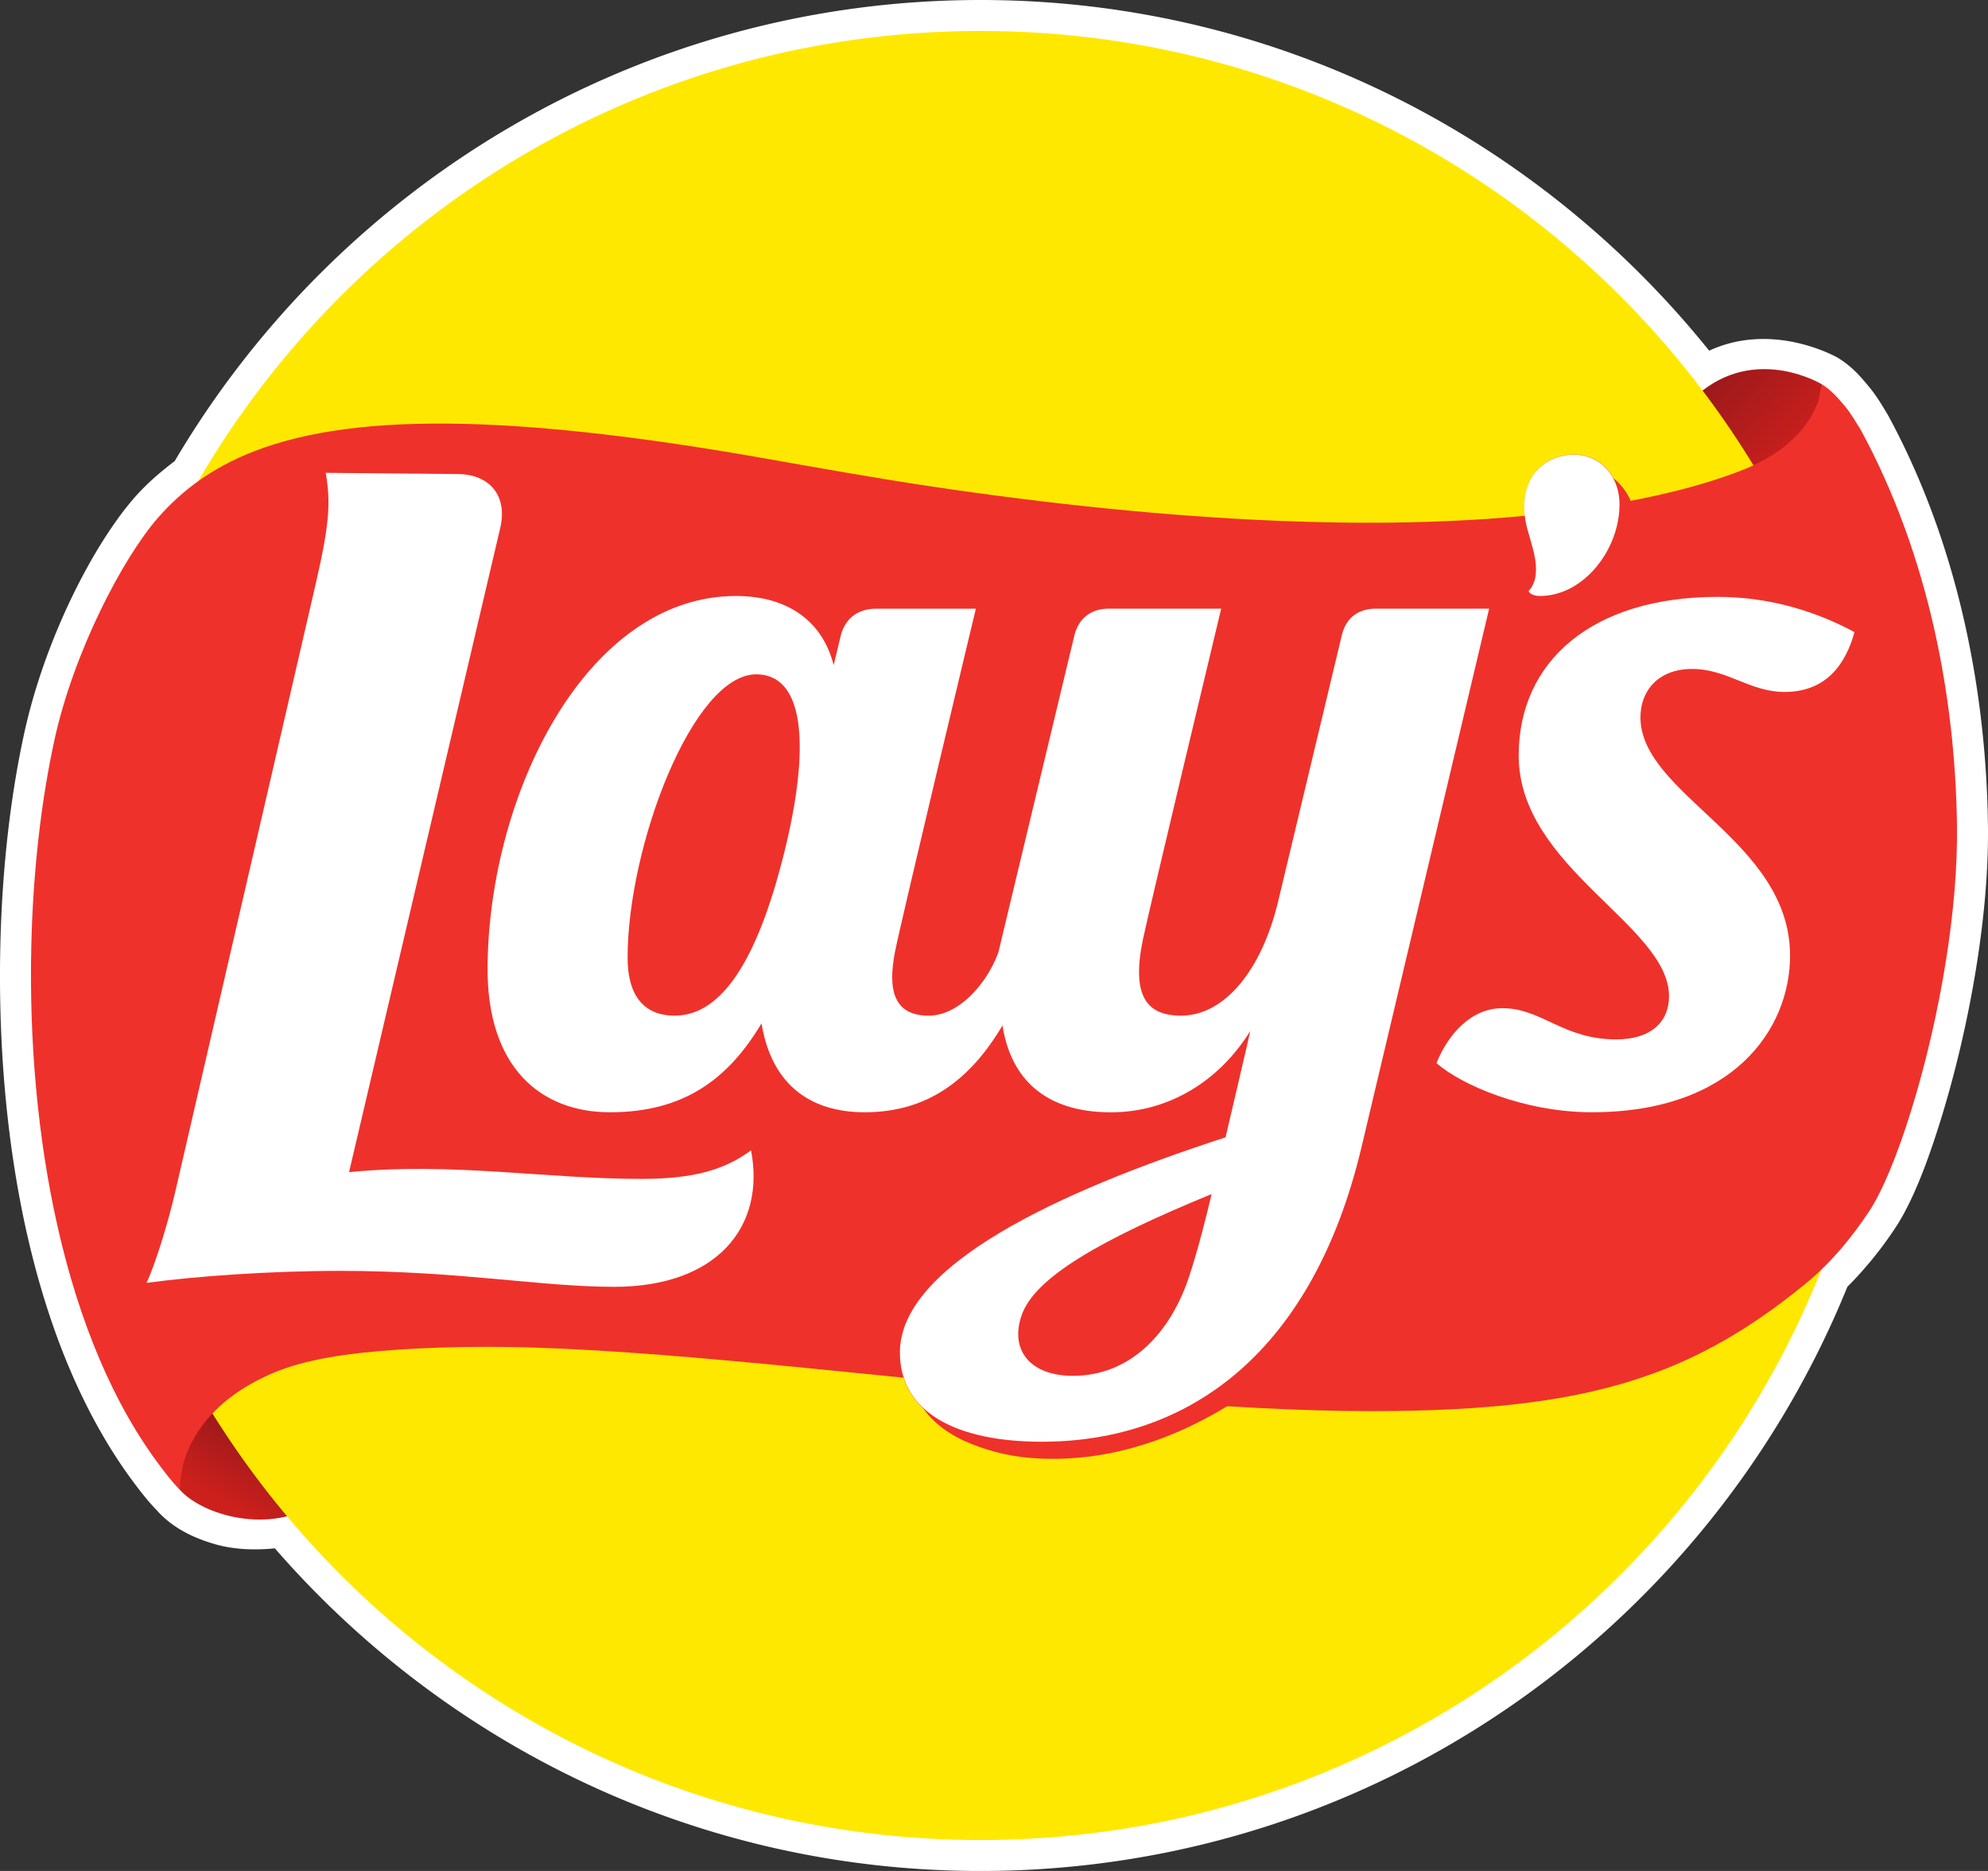
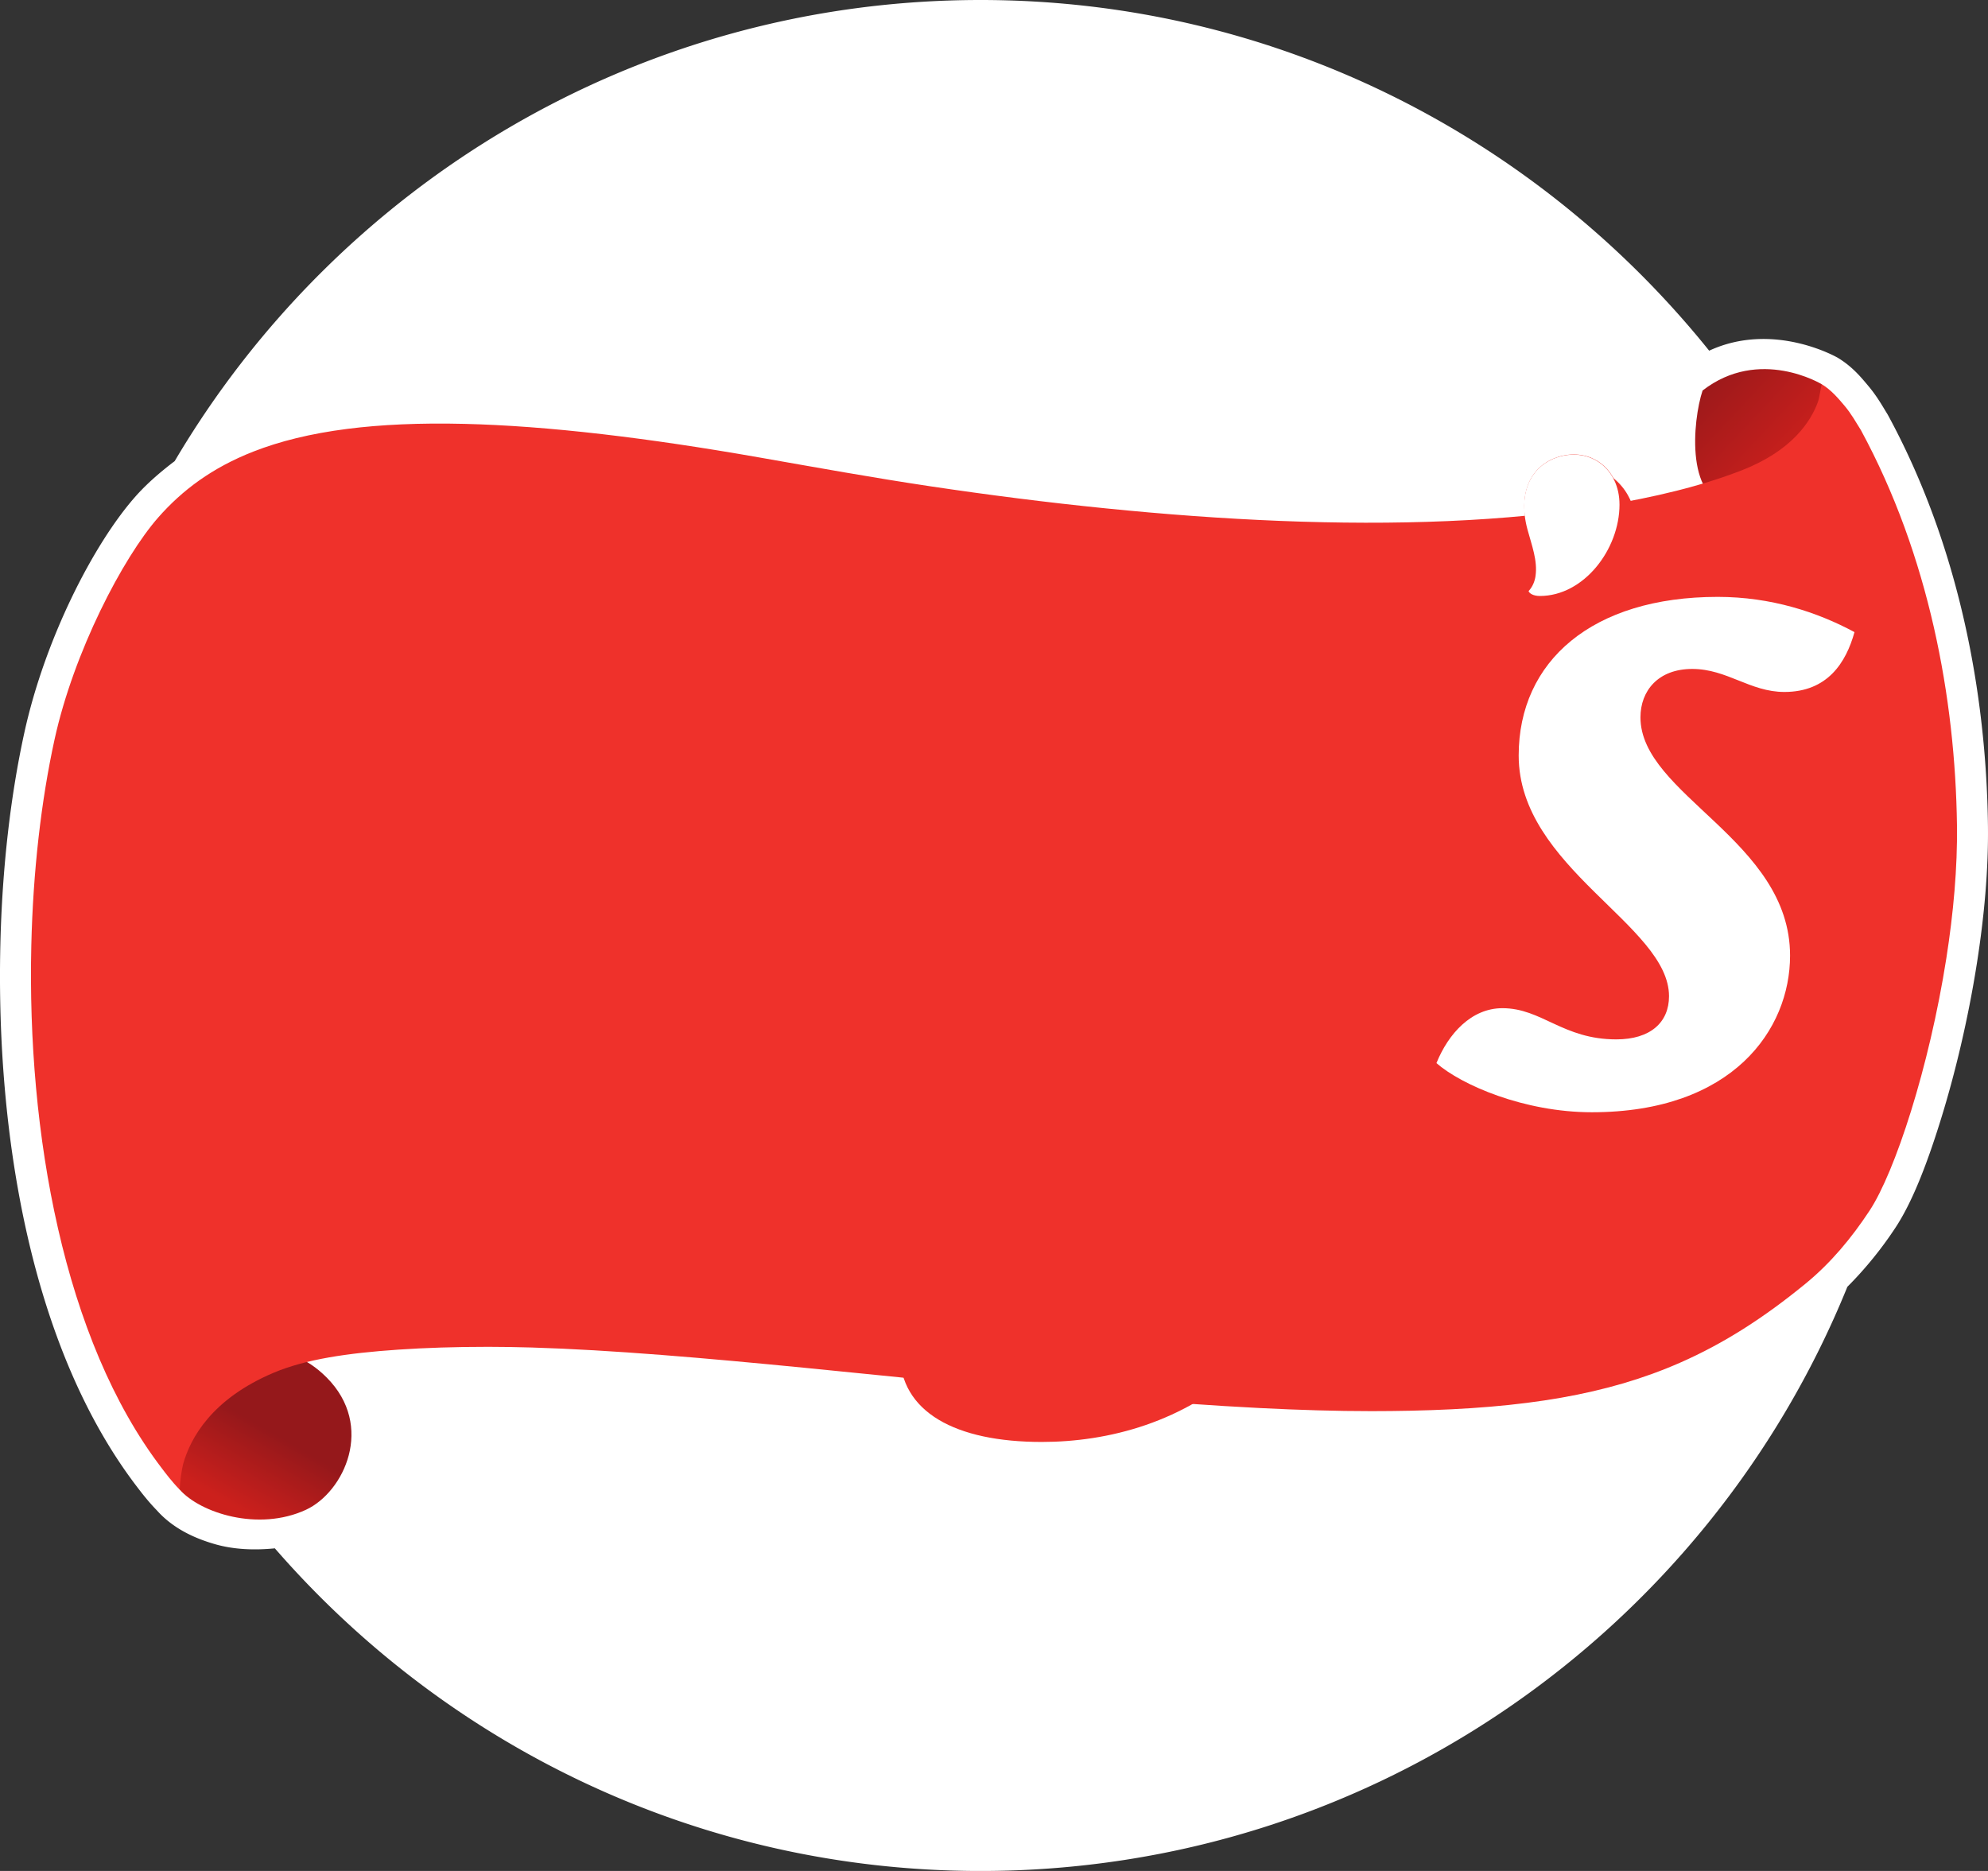
<svg xmlns="http://www.w3.org/2000/svg" xmlns:ns1="http://sodipodi.sourceforge.net/DTD/sodipodi-0.dtd" xmlns:ns2="http://www.inkscape.org/namespaces/inkscape" xmlns:xlink="http://www.w3.org/1999/xlink" width="208.672mm" height="196.399mm" viewBox="0 0 208.672 196.399" version="1.1" id="svg1" xml:space="preserve" ns1:docname="Lay's 2019 (2024 2D ver).svg" ns2:version="1.4 (86a8ad7, 2024-10-11)">
  <rect x="0" y="0" width="208.672" height="196.399" fill="#333333" stroke="none" />
  <ns1:namedview id="namedview1" pagecolor="#505050" bordercolor="#eeeeee" borderopacity="1" ns2:showpageshadow="0" ns2:pageopacity="0" ns2:pagecheckerboard="0" ns2:deskcolor="#d1d1d1" ns2:document-units="mm" ns2:window-width="1440" ns2:window-height="837" ns2:window-x="-8" ns2:window-y="-8" ns2:window-maximized="1" ns2:current-layer="layer1" />
  <defs id="defs1">
    <linearGradient id="linearGradient14" ns2:collect="always">
      <stop style="stop-color:#cc201c;stop-opacity:1;" offset="0.754" id="stop13" />
      <stop style="stop-color:#95181b;stop-opacity:1;" offset="1" id="stop14" />
    </linearGradient>
    <linearGradient id="linearGradient8" ns2:collect="always">
      <stop style="stop-color:#cc201c;stop-opacity:1;" offset="0.478" id="stop8" />
      <stop style="stop-color:#95181b;stop-opacity:1;" offset="1" id="stop9" />
    </linearGradient>
    <linearGradient ns2:collect="always" xlink:href="#linearGradient14" id="linearGradient11" gradientUnits="userSpaceOnUse" x1="13.609" y1="181.772" x2="31.469" y2="150.75" />
    <linearGradient ns2:collect="always" xlink:href="#linearGradient8" id="linearGradient13" gradientUnits="userSpaceOnUse" x1="198.086" y1="56.289" x2="178.145" y2="37.607" />
  </defs>
  <g ns2:label="Layer 1" ns2:groupmode="layer" id="layer1" transform="translate(-0.213,1.14)">
    <g id="g7">
      <path id="path6" style="fill:#ffffff;fill-rule:evenodd;stroke-linecap:round;stroke-linejoin:round;paint-order:stroke fill markers" d="M 103.137 -1.14 C 67.116 -1.14 35.633 18.312 18.553 47.26 C 17.024 48.423 15.597 49.654 14.395 51.02 C 9.986 56.03 4.915 65.967 2.765 75.785 C 1.312 82.423 0.434 90.053 0.25 98.059 C -0.21 118.069 3.491 140.439 14.619 154.965 C 14.901 155.333 15.699 156.402 16.688 157.416 C 18.246 159.159 20.361 160.268 22.838 160.971 C 24.733 161.508 26.874 161.612 29.063 161.391 C 47.063 182.1 73.558 195.26 103.137 195.26 C 144.291 195.26 179.535 169.893 194.123 133.938 C 196.031 132.025 197.708 129.949 199.162 127.744 C 200.874 125.15 202.406 121.294 203.912 116.449 C 205.419 111.605 206.797 105.865 207.722 99.965 C 208.486 95.099 208.942 90.129 208.879 85.449 C 208.695 71.721 205.88 56.248 198.394 42.449 A 3.25 3.25 0 0 0 198.291 42.271 C 197.861 41.586 197.275 40.506 196.332 39.385 C 195.644 38.567 194.69 37.362 193.109 36.412 C 193.079 36.394 186.396 32.534 179.617 35.672 C 161.621 13.281 134.081 -1.14 103.137 -1.14 z " />
      <path style="fill:url(#linearGradient11);fill-opacity:1;fill-rule:evenodd;stroke:none;stroke-width:6.5;stroke-linecap:round;stroke-linejoin:round;stroke-dasharray:none;stroke-opacity:1;paint-order:stroke fill markers" d="m 19.081,155.232 c -3.3,-5.716 6.819,-20.374 15.408,-11.785 5.11,5.11 1.828,12.053 -2.162,13.897 -5.013,2.317 -11.093,0.323 -13.246,-2.111 z" id="path3" ns1:nodetypes="cssc" />
      <path style="fill:url(#linearGradient13);fill-opacity:1;fill-rule:evenodd;stroke:none;stroke-width:6.5;stroke-linecap:round;stroke-linejoin:round;stroke-dasharray:none;stroke-opacity:1;paint-order:stroke fill markers" d="m 178.925,39.854 c 5.968,-4.638 12.507,-0.66 12.507,-0.66 1.871,6.981 -2.214,12.75 -8.932,12.75 -5.522,0 -4.606,-9.008 -3.574,-12.09 z" id="path3-8" ns1:nodetypes="cssc" />
-       <path id="path807-3" d="m 103.136,2.111 c -52.439,0 -94.95,42.51 -94.95,94.95 0,52.439 42.511,94.95 94.95,94.95 52.439,0 94.95,-42.51 94.95,-94.95 0,-52.439 -42.511,-94.95 -94.95,-94.95 z" style="fill:#ffe800;fill-opacity:1;fill-rule:nonzero;stroke:none;stroke-width:5.322" clip-path="none" />
      <path id="path808-8" d="m 17.198,152.989 c 0.344,0.449 1.065,1.425 1.883,2.243 0,-0.756 0.225,-2.225 0.355,-2.689 0.755,-2.7 2.984,-6.834 9.512,-9.588 3.312,-1.397 7.691,-2.056 13.067,-2.421 2.859,-0.194 6.006,-0.295 9.454,-0.295 1.456,0 2.972,0.028 4.544,0.071 4.191,0.124 8.77,0.403 13.614,0.779 4.814,0.374 9.888,0.845 15.103,1.357 5.207,0.511 10.552,1.063 15.916,1.6 5.392,0.54 10.801,1.065 16.106,1.518 5.389,0.46 10.669,0.848 15.712,1.102 4.085,0.206 8.015,0.324 11.721,0.324 1.396,0 2.749,-0.016 4.061,-0.043 6.025,-0.127 11.204,-0.553 15.827,-1.365 4.623,-0.812 8.69,-2.009 12.491,-3.678 4.605,-2.021 8.821,-4.734 13.163,-8.29 2.664,-2.182 4.834,-4.801 6.722,-7.663 2.673,-4.052 6.265,-15.033 8.062,-26.493 0.741,-4.725 1.177,-9.532 1.117,-13.968 -0.178,-13.313 -2.931,-28.294 -10.091,-41.493 -0.496,-0.79 -1.013,-1.714 -1.694,-2.524 -0.681,-0.81 -1.434,-1.696 -2.412,-2.281 -0.106,0.396 -0.241,1.422 -0.39,1.837 -0.727,2.023 -2.688,5.122 -7.974,7.189 -4.329,1.692 -9.245,2.848 -14.546,3.726 -5.108,0.845 -10.598,1.369 -16.36,1.616 -5.636,0.242 -11.533,0.221 -17.588,-0.02 -5.974,-0.238 -12.102,-0.691 -18.284,-1.315 C 110.156,51.608 103.969,50.819 97.824,49.901 91.831,49.005 85.873,47.925 79.905,46.878 73.891,45.823 68.449,45.019 63.515,44.445 58.084,43.813 53.269,43.459 48.984,43.355 c -4.708,-0.114 -8.775,0.073 -12.313,0.525 -3.864,0.493 -7.097,1.302 -9.846,2.376 -4.354,1.702 -7.491,4.071 -9.991,6.911 C 13.104,57.406 7.946,67.32 5.94,76.48 4.54,82.875 3.678,90.32 3.499,98.134 3.05,117.666 6.865,139.5 17.199,152.988 Z" style="fill:#ef312b;fill-opacity:1;fill-rule:nonzero;stroke:none;stroke-width:5.322" clip-path="none" ns1:nodetypes="cccccsccccccsccsccsccscsccsccccccccccccc" />
      <path id="path809-7" d="m 94.66,140.851 c 0,6.264 5.89,9.373 14.894,9.373 6.947,0 14.998,-2.022 21.455,-8.125 z" style="fill:#ef312b;fill-opacity:1;fill-rule:nonzero;stroke:none;stroke-width:5.322" clip-path="none" />
-       <path id="path810-4" d="m 98.278,138.213 c 0.048,-0.074 -0.152,0.821 -0.02,1.635 0.11,0.865 0.443,2.059 1.473,2.765 0.965,0.766 2.548,1.144 4.417,1.168 1.895,0.016 4.054,-0.362 6.268,-0.849 2.051,-0.488 4.215,-1.281 6.061,-2.199 1.868,-0.934 3.498,-1.997 4.803,-3.008 2.609,-2.032 4,-3.715 4,-3.715 l 7.886,9.651 c 0,0 -2.575,1.797 -3.862,2.64 -1.297,0.797 -3.169,1.871 -5.421,2.847 -2.249,0.979 -4.865,1.829 -7.552,2.332 -2.705,0.492 -5.393,0.644 -8.042,0.413 -2.49,-0.199 -4.907,-0.891 -7.007,-1.845 -2.083,-1.006 -3.863,-2.46 -4.752,-4.382 -0.957,-1.883 -0.785,-4.004 -0.487,-5.358 0.322,-1.458 0.65,-1.919 0.625,-1.983 l 1.606,-0.111 z" style="fill:#ef312b;fill-opacity:1;fill-rule:nonzero;stroke:none;stroke-width:4.882" clip-path="none" />
      <path id="path811-2" d="m 169.779,54.671 c 0.287,-0.933 0.443,-1.902 0.443,-2.863 0,-3.733 -3.027,-6.013 -6.4,-5.003 -2.587,0.775 -4.406,3.394 -3.259,7.637 l 9.216,0.229 z" style="fill:#ef312b;fill-opacity:1;fill-rule:nonzero;stroke:none;stroke-width:5.322" clip-path="none" />
      <path id="path812-7" d="m 164.144,54.512 c 0,0 0.082,-0.192 0.226,-0.529 0.072,-0.168 0.159,-0.373 0.259,-0.608 0.05,-0.117 0.104,-0.242 0.159,-0.374 l 0.043,-0.1 0.012,-0.024 0.001,-0.002 c 0.032,-0.64 -0.042,0.868 -0.036,0.712 l 0.001,-0.008 0.002,-0.008 0.008,-0.055 0.045,-0.226 c 0.028,-0.245 0.058,0.042 0.121,0.024 0.036,0.016 0.085,-0.024 0.123,-0.032 0.091,-0.036 0.172,-0.052 0.262,-0.105 0.178,-0.089 0.316,-0.322 0.121,-0.536 -0.111,-0.096 -0.212,-0.207 -0.513,-0.199 -0.054,-0.083 -0.289,-0.076 -0.443,-0.049 -0.34,0.055 -0.691,0.338 -0.892,0.739 -0.413,0.821 -0.337,1.688 -0.358,1.661 l -1.355,0.367 c 0,0 -0.099,-0.21 -0.273,-0.578 -0.158,-0.382 -0.37,-0.958 -0.428,-1.771 -0.058,-0.797 0.117,-1.919 0.876,-2.929 0.39,-0.503 0.829,-0.928 1.518,-1.3 0.441,-0.281 1.151,-0.55 1.848,-0.649 1.43,-0.249 3.177,0.249 4.338,1.324 0.585,0.52 1.058,1.143 1.373,1.767 0.172,0.318 0.285,0.613 0.407,0.942 0.085,0.332 0.168,0.653 0.247,0.962 l 0.068,0.22 0.016,0.053 0.002,0.008 0.002,0.008 -0.032,0.722 0.002,0.028 0.008,0.108 c 0.008,0.142 0.024,0.277 0.04,0.404 0.024,0.253 0.045,0.474 0.064,0.656 0.036,0.364 0.055,0.572 0.055,0.572 l -7.923,-1.192 z" style="fill:#ef312b;fill-opacity:1;fill-rule:nonzero;stroke:none;stroke-width:3.172" clip-path="none" />
-       <path id="path813-7" d="m 125.038,132.836 c -1.95,5.927 -6.152,10.442 -12.195,10.447 -4.469,0.003 -6.659,-2.673 -5.4,-6.342 1.353,-3.944 8.151,-7.891 19.95,-12.739 -0.563,2.356 -1.397,5.726 -2.354,8.634 z M 81.904,90.722 c -2.812,10.038 -6.432,14.75 -10.876,14.75 -3.211,0 -4.938,-2.079 -4.938,-6.083 0,-11.717 6.857,-29.797 13.526,-29.742 5.86,0.048 5.396,9.978 2.288,21.074 z m 74.618,-27.97 h -11.895 c -1.715,0 -3.1,0.841 -3.565,2.77 l -6.687,27.954 c -1.704,7.149 -5.582,11.997 -10.196,11.997 -3.643,0 -5.211,-2.113 -4.005,-7.963 0.679,-3.28 8.221,-34.758 8.221,-34.758 h -11.795 c -1.701,0 -3.103,0.841 -3.606,2.77 l -7.995,33.344 c -1.304,3.483 -4.276,6.607 -7.288,6.607 -3.714,0 -4.337,-2.722 -3.543,-6.756 0.617,-3.143 8.408,-35.699 8.48,-35.961 H 92.145 c -1.671,0 -3.15,0.838 -3.668,2.767 L 87.719,68.684 c -1.166,-4.618 -4.806,-7.262 -10.265,-7.262 -15.625,0 -25.912,20.66 -26.064,38.904 -0.088,10.548 5.544,15.291 12.852,15.291 7.939,0 12.499,-3.648 15.904,-9.326 0.985,6.001 4.684,9.326 10.839,9.326 6.447,0 10.979,-3.257 14.454,-9.107 0.868,5.5 4.384,9.111 11.386,9.111 6.05,0 11.36,-3.265 14.628,-8.542 -0.337,1.535 -2.599,11.169 -2.599,11.169 -17.455,5.656 -34.182,13.425 -34.182,22.584 0,6.262 5.888,9.369 14.888,9.369 15.874,0 28.505,-9.824 33.524,-30.747 z" style="fill:#ffffff;fill-opacity:1;fill-rule:nonzero;stroke:none;stroke-width:5.322" clip-path="none" />
-       <path id="path814-9" d="M 36.851,121.902 52.722,54.275 c 0.789,-3.363 -1.106,-5.621 -4.423,-5.653 L 34.404,48.494 c 0.505,2.988 0.437,5.167 -0.997,11.413 0,0 -8.674,37.538 -14.801,64.066 -0.794,3.44 -2.173,7.798 -3.011,9.552 5.154,-0.695 12.93,-1.259 20.31,-1.259 12.541,0 21.048,1.674 28.795,1.674 10.69,0 15.899,-6.246 14.347,-14.33 -2.652,1.961 -5.825,3 -11.503,3 -10.044,0 -19.92,-1.768 -30.693,-0.709 z" style="fill:#ffffff;fill-opacity:1;fill-rule:nonzero;stroke:none;stroke-width:5.322" clip-path="none" />
      <path id="path815-3" d="m 177.838,69.08 c 3.66,0 6.062,2.416 9.674,2.416 4.522,0 6.469,-3.073 7.359,-6.282 -3.895,-2.097 -8.753,-3.698 -14.357,-3.698 -13.178,0 -20.891,6.748 -20.891,16.653 0,11.793 15.78,17.81 15.78,25.265 0,2.745 -1.953,4.532 -5.531,4.532 -5.627,0 -7.816,-3.275 -11.955,-3.275 -3.259,0 -5.677,2.675 -6.926,5.765 2.604,2.282 9.195,5.159 16.312,5.159 14.819,0 20.806,-8.711 20.806,-16.446 0,-12.1 -15.704,-16.877 -15.704,-25.008 0,-2.784 1.855,-5.081 5.432,-5.081 z" style="fill:#ffffff;fill-opacity:1;fill-rule:nonzero;stroke:none;stroke-width:5.322" clip-path="none" />
      <path id="path816-1" d="m 170.205,51.823 c 0,-3.731 -3.026,-6.011 -6.398,-5.001 -2.586,0.775 -4.405,3.392 -3.257,7.634 0.447,1.654 1.072,3.252 0.84,4.874 -0.078,0.539 -0.297,1.123 -0.729,1.578 0.083,0.247 0.505,0.513 1.187,0.513 4.618,0 8.358,-4.891 8.358,-9.599 z" style="fill:#ffffff;fill-opacity:1;fill-rule:nonzero;stroke:none;stroke-width:5.322" clip-path="none" />
    </g>
  </g>
</svg>